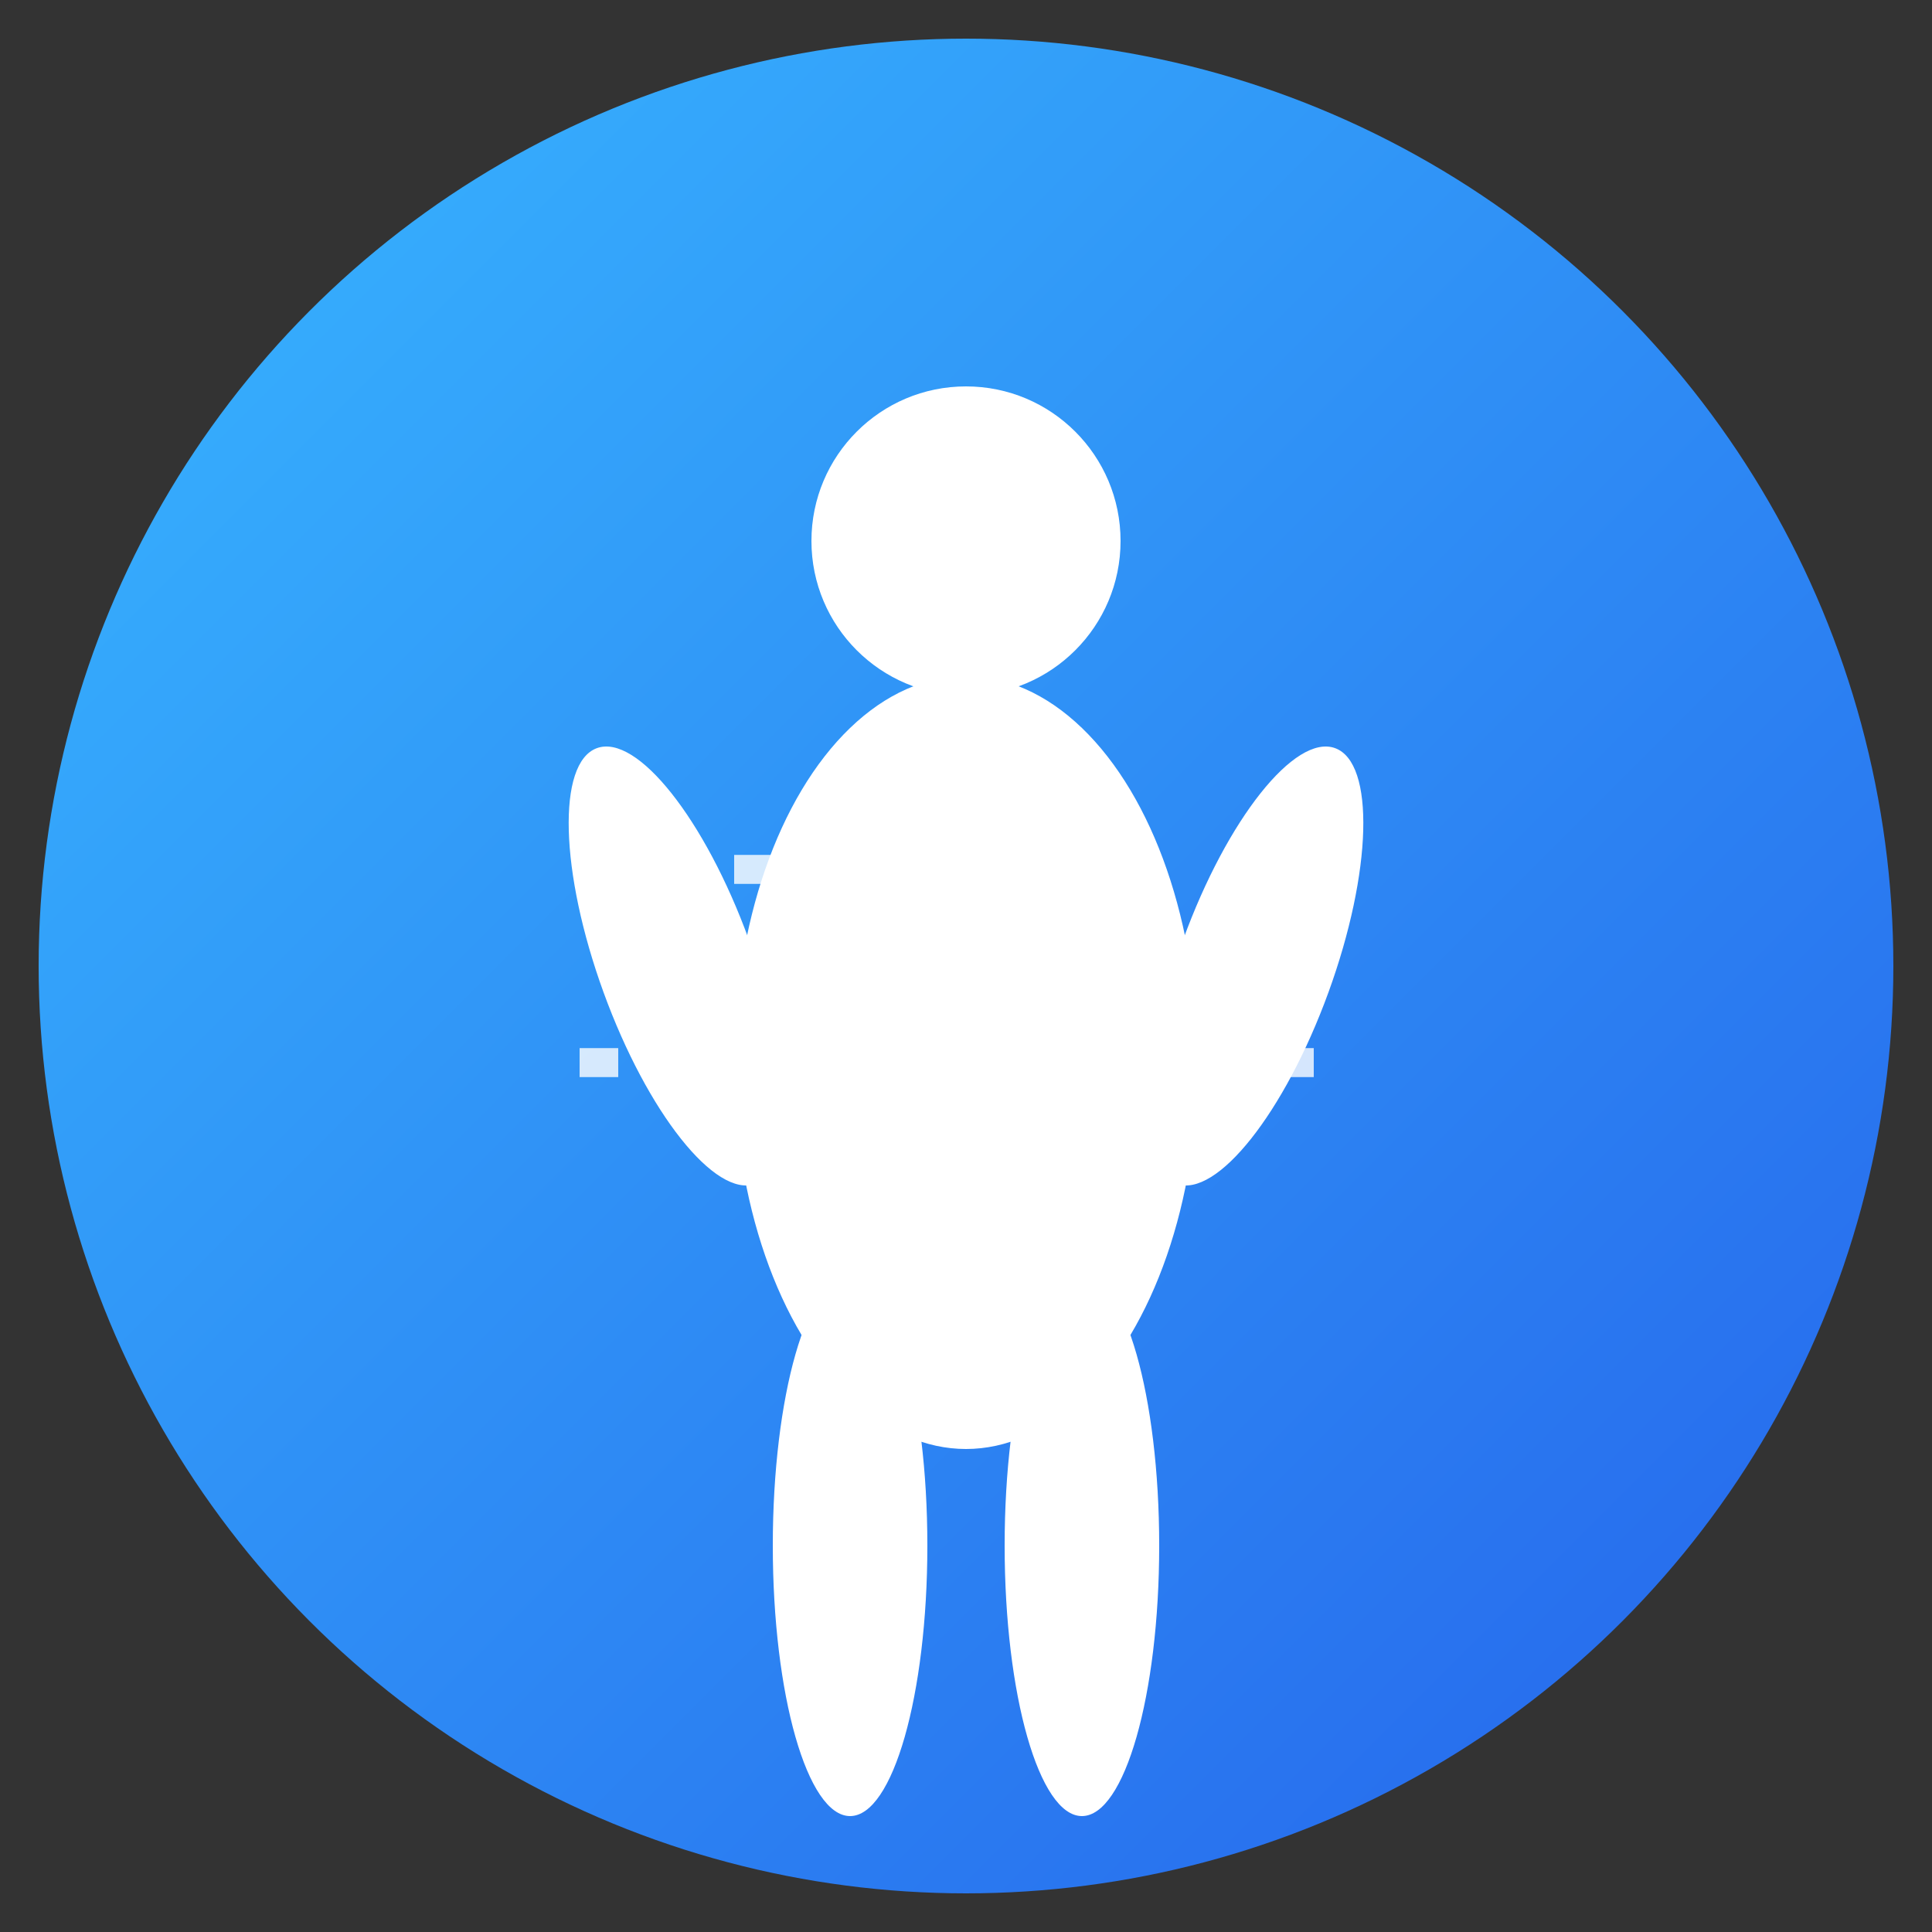
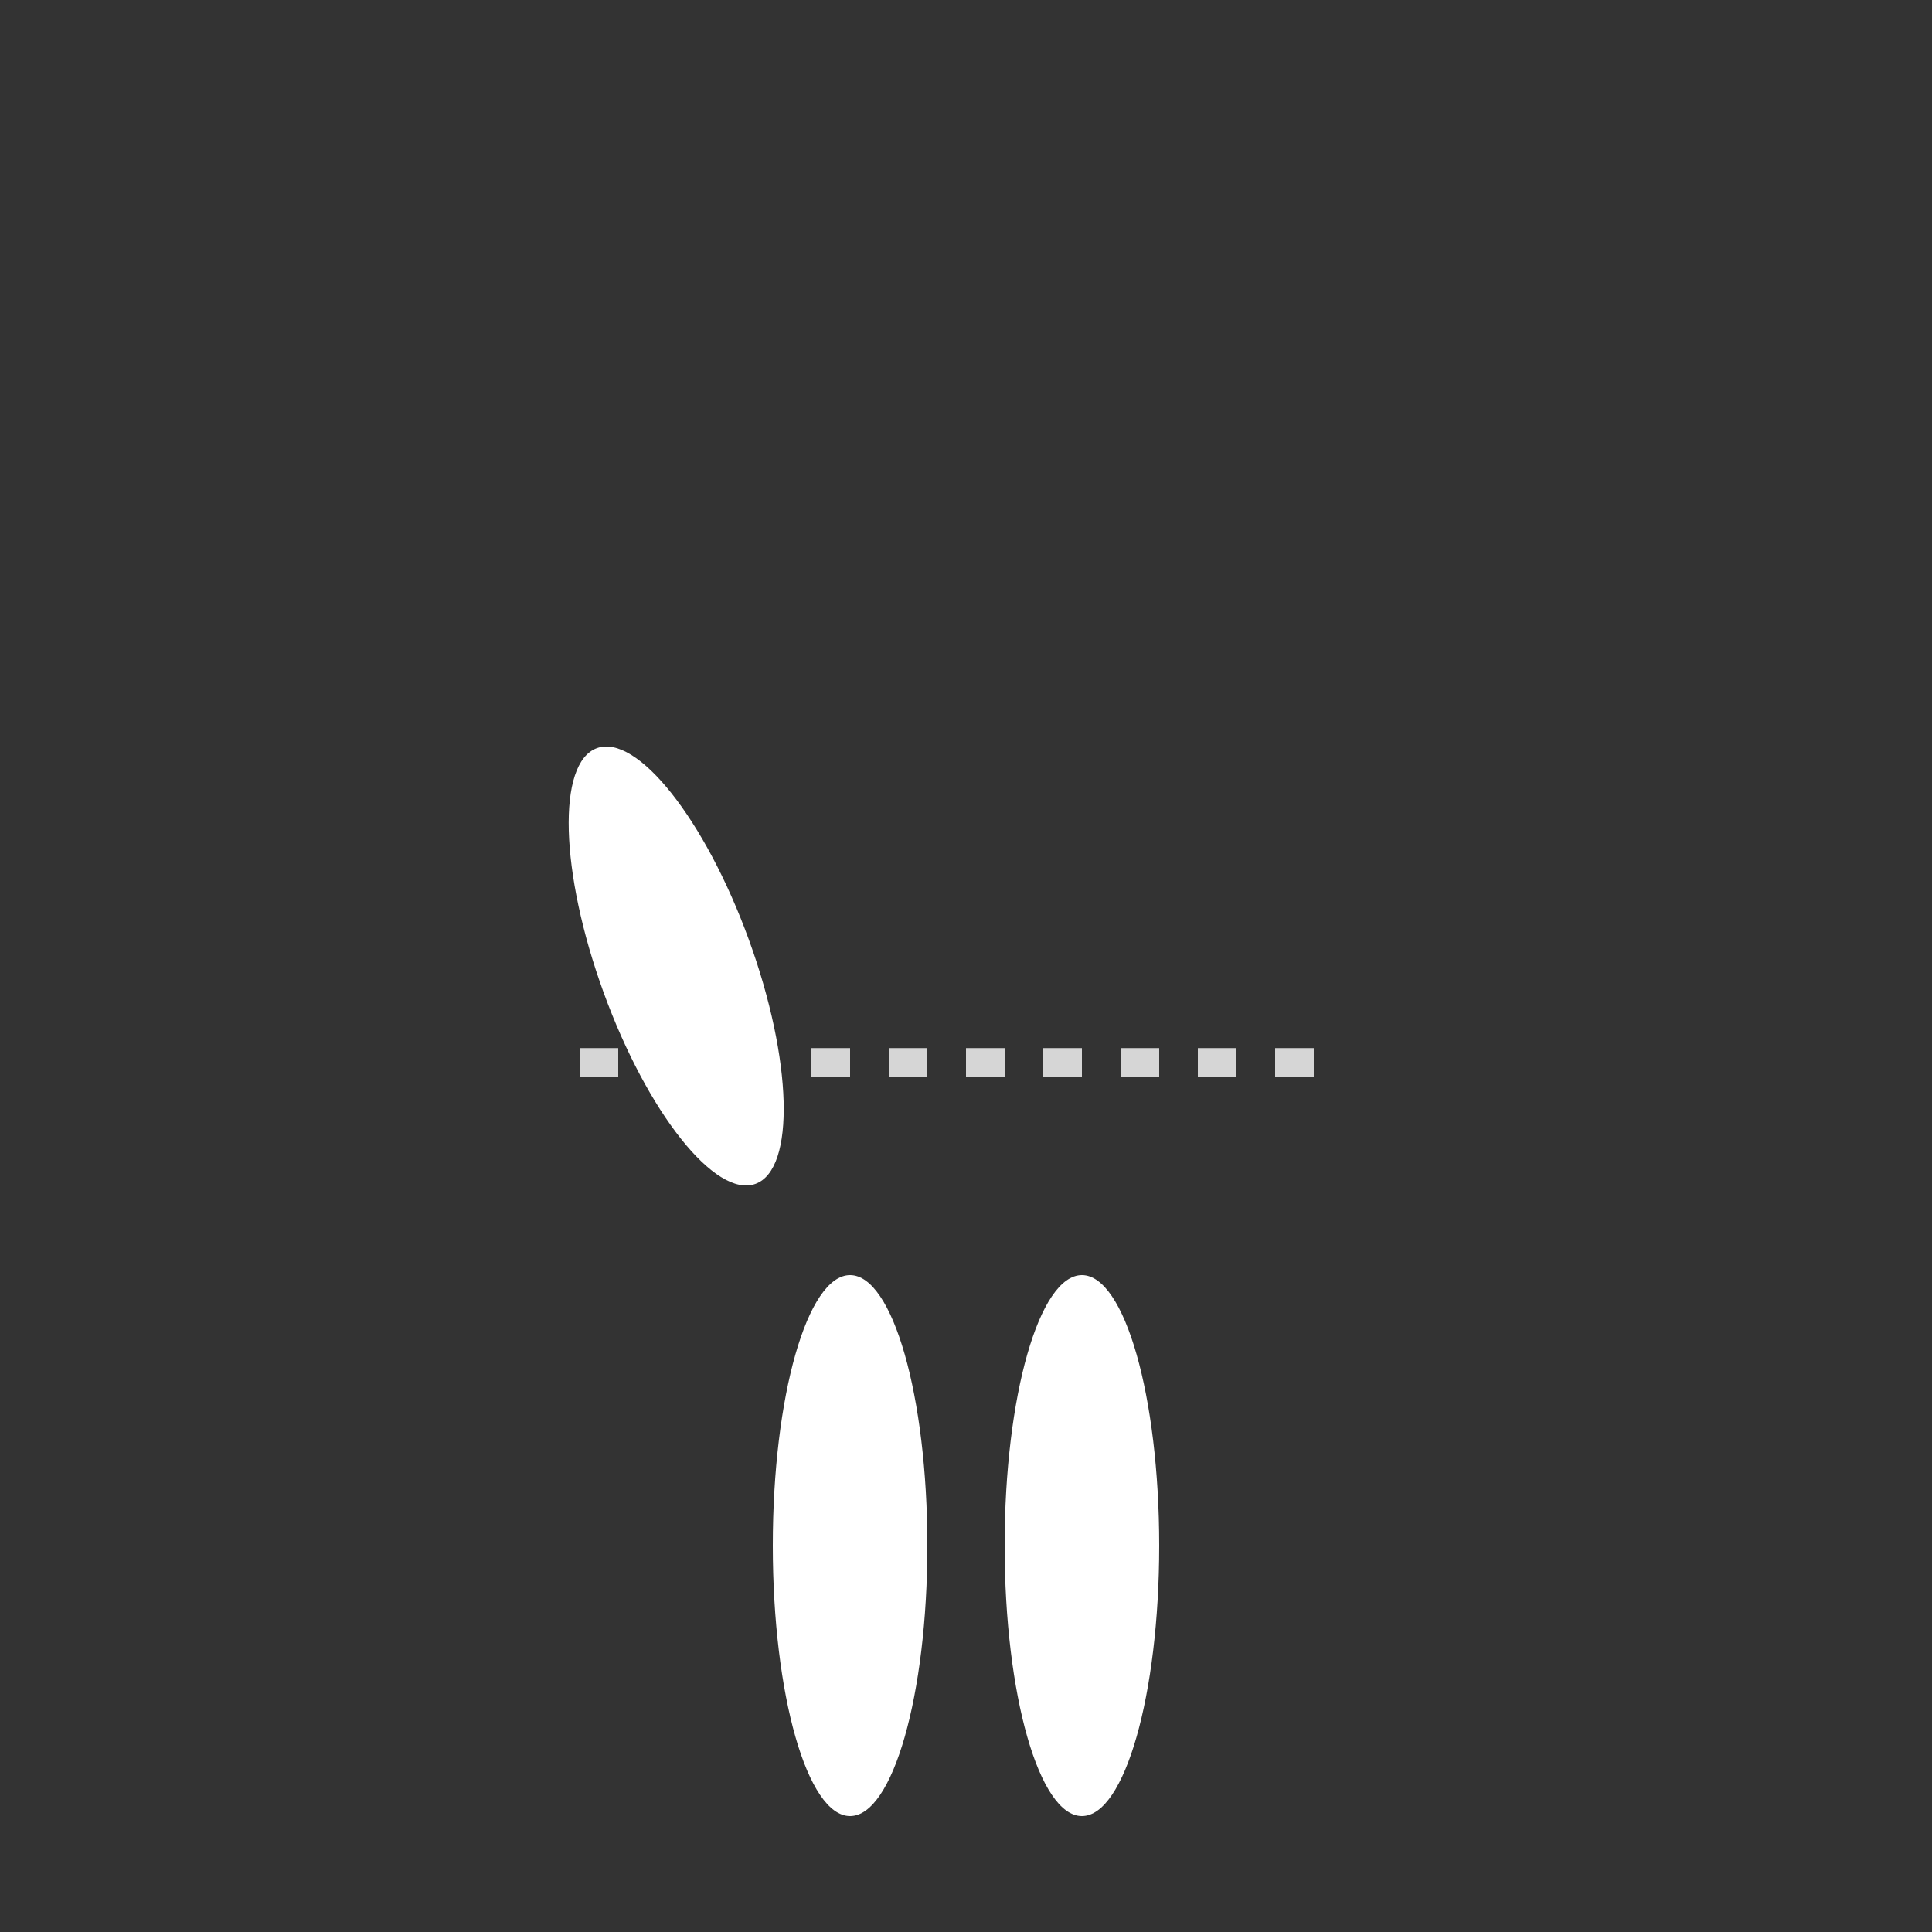
<svg xmlns="http://www.w3.org/2000/svg" viewBox="0 0 100 100">
  <rect x="0" y="0" width="100" height="100" fill="#333333" stroke="none" />
  <defs>
    <linearGradient id="grad" x1="0%" y1="0%" x2="100%" y2="100%">
      <stop offset="0%" style="stop-color:#38b7ff;stop-opacity:1" />
      <stop offset="100%" style="stop-color:#2563eb;stop-opacity:1" />
    </linearGradient>
  </defs>
-   <circle cx="50" cy="50" r="48" fill="url(#grad)" />
-   <circle cx="50" cy="28" r="8" fill="white" />
-   <ellipse cx="50" cy="55" rx="12" ry="20" fill="white" />
  <ellipse cx="35" cy="50" rx="4" ry="12" fill="white" transform="rotate(-20 35 50)" />
-   <ellipse cx="65" cy="50" rx="4" ry="12" fill="white" transform="rotate(20 65 50)" />
  <ellipse cx="44" cy="80" rx="4" ry="14" fill="white" />
  <ellipse cx="56" cy="80" rx="4" ry="14" fill="white" />
  <line x1="30" y1="55" x2="70" y2="55" stroke="white" stroke-width="1.5" stroke-dasharray="2,2" opacity="0.8" />
-   <line x1="38" y1="45" x2="62" y2="45" stroke="white" stroke-width="1.5" stroke-dasharray="2,2" opacity="0.8" />
</svg>